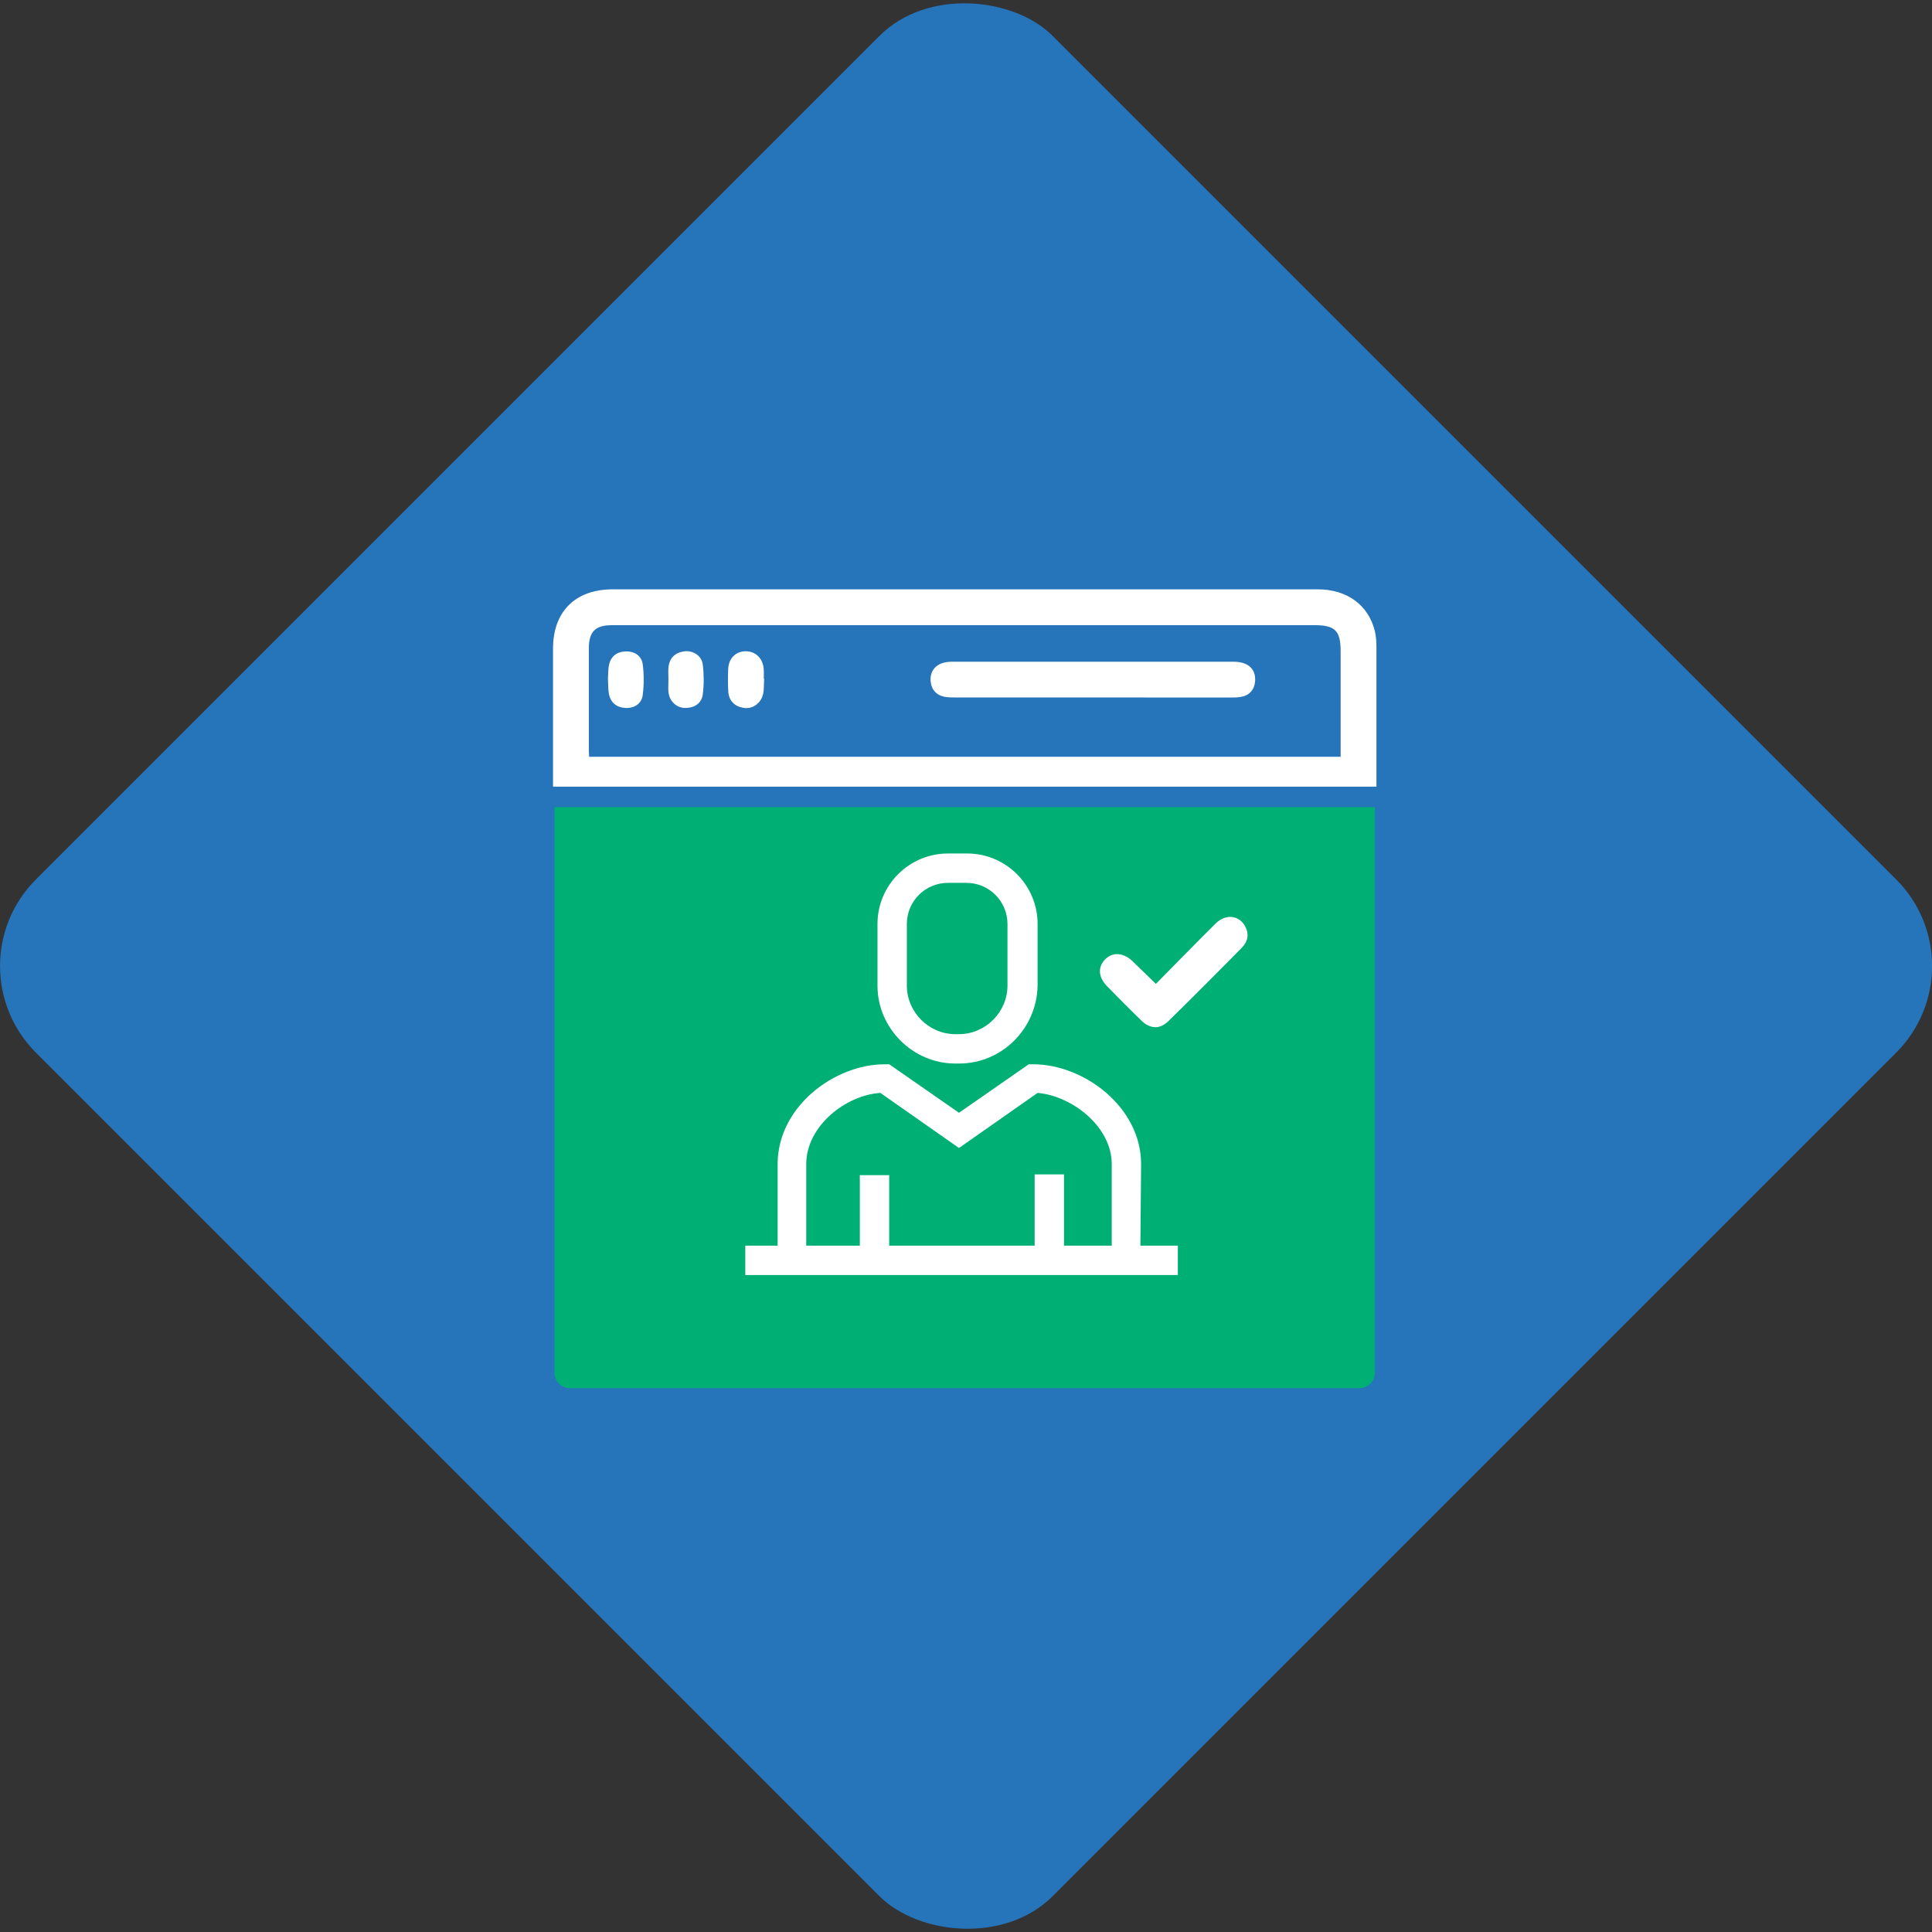
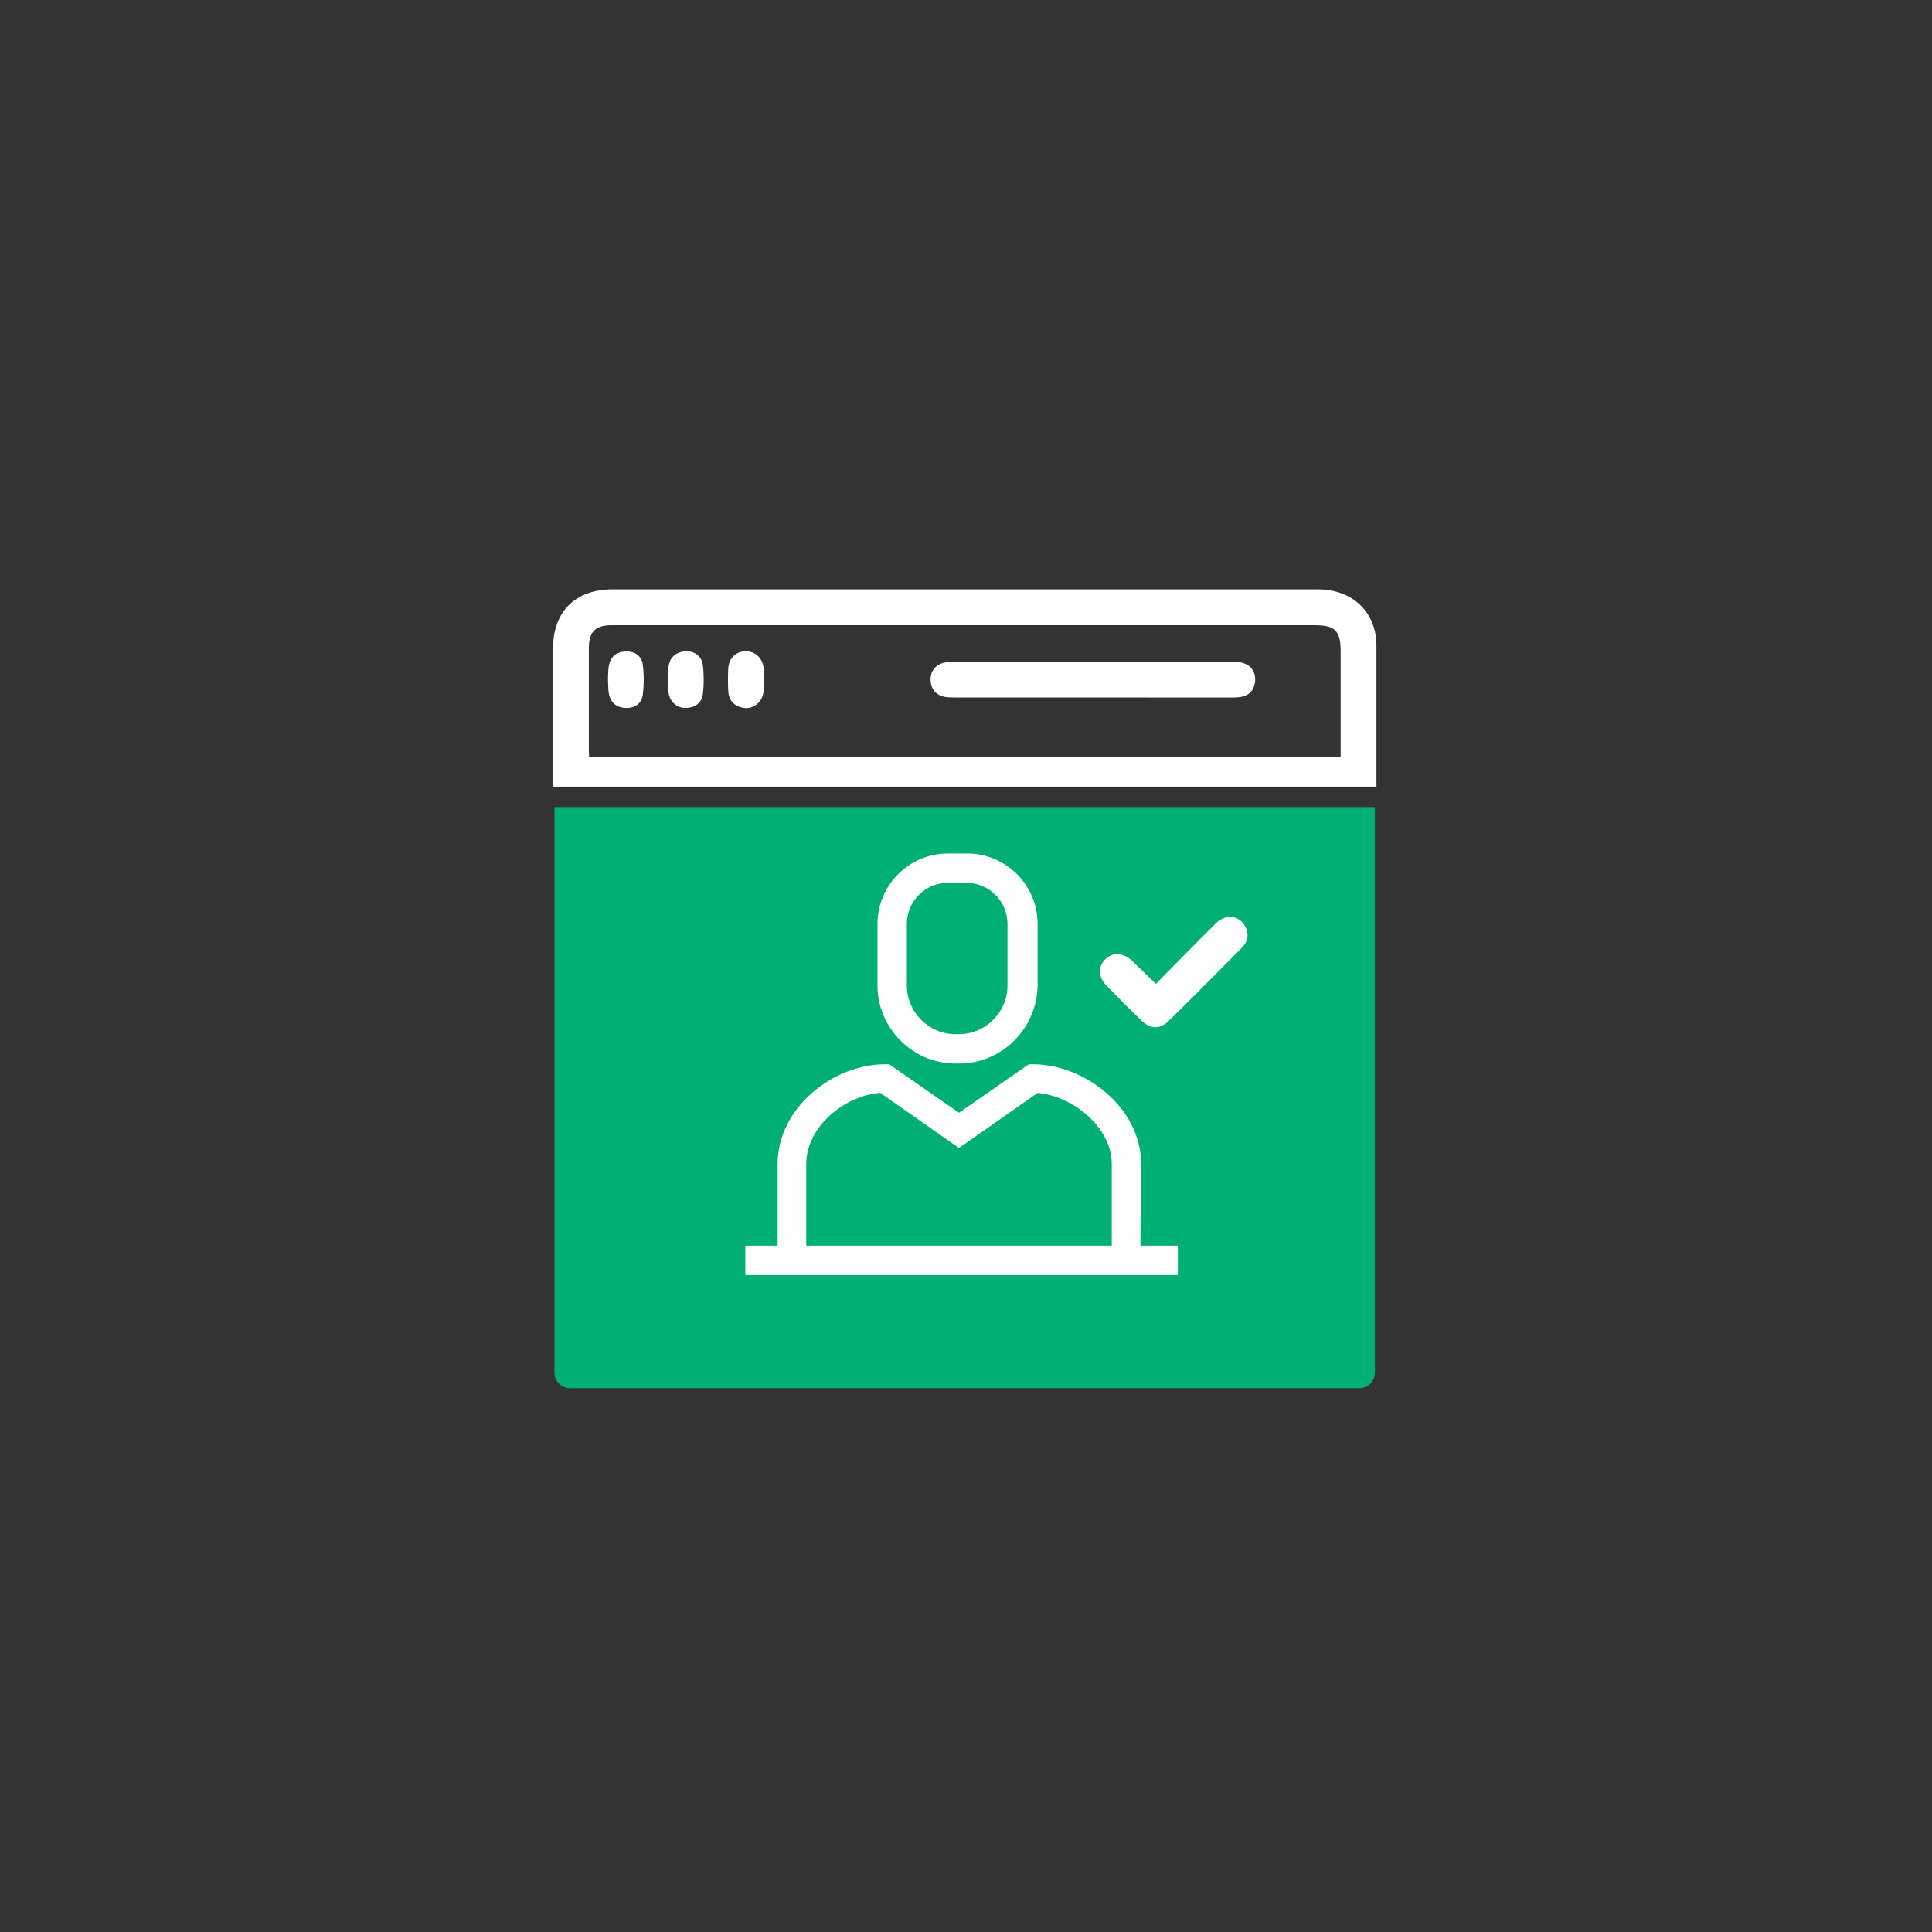
<svg xmlns="http://www.w3.org/2000/svg" id="Layer_2" data-name="Layer 2" viewBox="0 0 359.83 359.83">
  <rect x="0" y="0" width="359.83" height="359.83" fill="#333333" stroke="none" />
  <defs>
    <style>
      .cls-1 {
        fill: none;
      }

      .cls-2 {
        fill: #00af73;
      }

      .cls-3 {
        fill: #2674ba;
      }

      .cls-4 {
        fill: #fff;
      }
    </style>
  </defs>
  <g id="Why_attend" data-name="Why attend">
    <g>
      <g id="_01_OFF" data-name="01 OFF">
-         <rect class="cls-3" x="46.02" y="46.02" width="267.8" height="267.8" rx="22.8" ry="22.8" transform="translate(-74.52 179.92) rotate(-45)" />
-       </g>
+         </g>
      <g>
        <g>
          <path class="cls-4" d="M203.52,129.62c-8.47,0-16.94,0-25.4,0-.71,0-1.44.01-2.14-.12-1.47-.28-2.3-1.28-2.38-2.73-.09-1.55.68-2.64,2.19-3.07.62-.17,1.3-.19,1.95-.19,17.23-.01,34.47-.01,51.7,0,.65,0,1.33.03,1.94.21,1.51.45,2.22,1.56,2.11,3.12-.11,1.48-.95,2.42-2.42,2.69-.7.12-1.42.11-2.14.11-8.47,0-16.94,0-25.4,0Z" />
          <path class="cls-4" d="M213.75,129.9h-14.46c-7.05,0-14.11,0-21.17,0h-.19c-.63,0-1.34,0-2-.12-1.56-.3-2.51-1.39-2.61-2.99-.1-1.67.77-2.89,2.39-3.35.66-.19,1.36-.2,2.02-.2,17.23-.01,34.47-.01,51.7,0,.67,0,1.37.03,2.02.22,1.61.48,2.43,1.69,2.31,3.4-.12,1.61-1.06,2.66-2.65,2.94-.63.11-1.28.11-1.91.11h-.28c-5.06,0-10.12,0-15.18,0ZM203.52,129.34h5.08c6.77,0,13.55,0,20.32,0h.28c.61,0,1.23,0,1.81-.1,1.33-.24,2.09-1.08,2.19-2.44.1-1.44-.56-2.42-1.91-2.83-.58-.17-1.24-.2-1.86-.2-17.24,0-34.47-.01-51.7,0-.62,0-1.28.01-1.87.18-1.39.39-2.07,1.36-1.98,2.79.08,1.36.83,2.22,2.16,2.48.6.12,1.27.12,1.89.12h.19c7.06,0,14.11,0,21.17,0h4.23Z" />
        </g>
        <g>
          <path class="cls-4" d="M124.77,126.59c0-.77-.07-1.56.01-2.32.16-1.57,1.11-2.47,2.65-2.67,1.5-.2,2.99.69,3.18,2.22.23,1.81.24,3.69,0,5.49-.2,1.53-1.44,2.28-2.99,2.27-1.5-.01-2.68-1.13-2.85-2.68-.08-.77-.01-1.55-.01-2.32Z" />
          <path class="cls-4" d="M127.67,131.86h-.04c-1.62-.01-2.94-1.24-3.12-2.92-.06-.55-.05-1.1-.03-1.63,0-.24.01-.48.01-.72s0-.48-.01-.71c-.01-.54-.03-1.09.03-1.64.17-1.66,1.2-2.69,2.89-2.92.87-.13,1.77.11,2.44.62.59.45.96,1.11,1.05,1.84.23,1.87.23,3.8,0,5.56-.2,1.55-1.43,2.51-3.23,2.51ZM127.86,121.84c-.13,0-.26,0-.39.03-1.45.19-2.27,1.01-2.41,2.43-.05.51-.04,1.05-.03,1.56,0,.24.01.49.01.73s0,.49-.01.73c-.01.52-.03,1.05.03,1.56.16,1.42,1.22,2.42,2.58,2.43h.03c1.51,0,2.51-.76,2.68-2.03.22-1.72.22-3.6,0-5.42-.08-.59-.37-1.1-.84-1.47-.45-.35-1.04-.54-1.64-.54Z" />
        </g>
        <g>
          <path class="cls-4" d="M142.03,126.63c-.05.83,0,1.68-.16,2.49-.31,1.59-1.74,2.66-3.24,2.45-1.6-.23-2.61-1.15-2.71-2.82-.08-1.37-.07-2.74-.02-4.11.07-1.8,1.2-2.98,2.84-3.07,1.69-.09,3.03,1.1,3.22,2.91.07.71.01,1.43.01,2.14.02,0,.04,0,.06,0Z" />
          <path class="cls-4" d="M139.01,131.88c-.14,0-.28,0-.42-.03-1.8-.25-2.85-1.35-2.95-3.08-.07-1.22-.08-2.53-.02-4.14.08-1.93,1.29-3.24,3.11-3.33.06,0,.13,0,.19,0,1.77,0,3.12,1.28,3.31,3.17.05.5.04,1.01.03,1.5,0,.14,0,.28-.01.42h.07s-.01.27-.01.27c-.01.25-.02.5-.03.75-.01.58-.02,1.19-.14,1.77-.31,1.58-1.64,2.7-3.13,2.7ZM138.91,121.85c-.05,0-.11,0-.16,0-1.5.08-2.52,1.18-2.58,2.8-.06,1.58-.05,2.88.02,4.08.11,1.84,1.4,2.41,2.47,2.56,1.32.19,2.64-.79,2.93-2.23.1-.54.12-1.09.13-1.68,0-.16,0-.32.01-.48h-.05v-.28c0-.23,0-.46.01-.69.01-.5.03-.96-.02-1.43-.17-1.59-1.29-2.67-2.77-2.67Z" />
        </g>
        <g>
          <path class="cls-4" d="M113.52,126.37c.05-.75.02-1.6.18-2.41.28-1.47,1.26-2.28,2.73-2.37,1.56-.09,2.83.66,3.03,2.18.24,1.86.23,3.81-.02,5.67-.19,1.45-1.44,2.18-2.9,2.13-1.53-.05-2.59-.89-2.85-2.45-.15-.87-.11-1.78-.16-2.76Z" />
          <path class="cls-4" d="M116.68,131.85c-.05,0-.1,0-.16,0-1.7-.06-2.84-1.03-3.12-2.68-.11-.62-.12-1.24-.14-1.9,0-.29-.01-.58-.03-.88v-.03c.02-.23.03-.47.03-.71.02-.56.04-1.15.15-1.73.3-1.57,1.36-2.5,2.99-2.59,1.82-.1,3.11.84,3.31,2.42.24,1.84.24,3.83-.01,5.74-.19,1.45-1.37,2.37-3.03,2.37ZM113.79,126.37c.01.3.02.59.03.88.02.64.03,1.24.13,1.83.23,1.38,1.15,2.17,2.59,2.22.04,0,.09,0,.13,0,1.36,0,2.33-.73,2.49-1.89.25-1.87.25-3.8.01-5.6-.2-1.54-1.57-2-2.73-1.94-1.37.08-2.23.82-2.48,2.15-.1.54-.12,1.1-.14,1.65-.01.24-.02.48-.03.71Z" />
        </g>
        <g>
          <path class="cls-1" d="M244.86,116.16c-25.85,0-51.69,0-77.54,0-17.79,0-35.58,0-53.36,0-3.23,0-4.56,1.34-4.57,4.57-.01,6.33,0,12.66,0,18.98,0,.47.04.93.07,1.51h140.51v-1.86c0-6.03,0-12.06,0-18.09,0-3.97-1.15-5.12-5.11-5.12Z" />
          <g>
            <path class="cls-4" d="M256.08,120.8c0-1.07-.04-2.17-.29-3.19-1.17-4.75-5.02-7.55-10.38-7.55-21.91-.01-43.83,0-65.74,0-21.85,0-43.71,0-65.56,0-6.81,0-10.83,4-10.83,10.76,0,8.48,0,16.95,0,25.43h152.8c0-8.48,0-16.96,0-25.44ZM249.97,141.23H109.46c-.03-.57-.07-1.04-.07-1.51,0-6.33-.01-12.66,0-18.98,0-3.23,1.34-4.57,4.57-4.57,17.79,0,35.58,0,53.36,0,25.85,0,51.69,0,77.54,0,3.96,0,5.1,1.15,5.11,5.12,0,6.03,0,12.06,0,18.09v1.86Z" />
            <path class="cls-4" d="M256.36,146.51H103v-25.71c0-6.91,4.16-11.03,11.11-11.04,16.03,0,32.05,0,48.08,0h31.57c17.22,0,34.44,0,51.65,0,5.47,0,9.45,2.91,10.65,7.77.26,1.07.3,2.2.3,3.26v25.72ZM103.55,145.96h152.25v-25.16c0-1.02-.04-2.11-.29-3.13-1.13-4.59-4.91-7.34-10.11-7.34-17.22-.01-34.44-.01-51.65,0h-14.08s-17.48,0-17.48,0c-16.03,0-32.05,0-48.08,0-6.61,0-10.55,3.92-10.56,10.48v25.15ZM250.25,141.51H109.19l-.04-.76c-.02-.37-.04-.7-.04-1.03,0-6.33-.01-12.66,0-18.98,0-3.4,1.46-4.85,4.85-4.85,12.94,0,25.88,0,38.81,0h33.94c19.39,0,38.77,0,58.15,0,4.12,0,5.38,1.26,5.39,5.4v20.22ZM109.72,140.95h139.97v-7.61c0-4.02,0-8.04,0-12.06,0-3.8-1.04-4.84-4.83-4.84-19.38,0-38.78,0-58.15,0h-19.39s-14.55,0-14.55,0c-12.94,0-25.87,0-38.81,0-3.08,0-4.28,1.2-4.29,4.29-.01,6.33,0,12.66,0,18.98,0,.32.02.64.04.99v.24Z" />
          </g>
          <path class="cls-2" d="M103.27,150.32h152.8v105.33c0,1.6-1.3,2.9-2.9,2.9H106.17c-1.6,0-2.9-1.3-2.9-2.9v-105.33h0Z" />
        </g>
      </g>
      <g>
        <rect class="cls-4" x="138.81" y="232" width="80.56" height="5.47" />
        <g>
-           <rect class="cls-4" x="160.14" y="218.87" width="5.47" height="18.05" />
-           <rect class="cls-4" x="192.7" y="218.73" width="5.47" height="18.05" />
-         </g>
+           </g>
        <path class="cls-4" d="M178.61,198.08h-.68c-7.93,0-14.5-6.57-14.5-14.5v-11.49c0-7.25,5.88-13.13,13.13-13.13h3.56c7.25,0,13.13,5.88,13.13,13.13v11.49c-.14,7.93-6.57,14.5-14.64,14.5ZM176.56,164.43c-4.24,0-7.66,3.42-7.66,7.66v11.49c0,4.92,4.1,9.03,9.03,9.03h.68c4.92,0,9.03-4.1,9.03-9.03v-11.49c0-4.24-3.42-7.66-7.66-7.66h-3.42Z" />
        <path class="cls-4" d="M212.39,232.82h-5.33v-16c0-6.98-7.39-12.72-13.81-13.27l-14.64,10.26-14.64-10.26c-6.43.41-13.81,6.16-13.81,13.27v16h-5.33v-16c0-10.67,10.53-18.6,19.97-18.6h.82l12.99,9.03,12.99-9.03h.82c9.44,0,20.11,7.93,20.11,18.6l-.14,16h0Z" />
      </g>
      <g>
        <path class="cls-4" d="M215.29,183.63c1.73-1.77,9.65-9.82,11.41-11.51,1.71-1.64,3.97-1.35,4.98.55.71,1.33.46,2.58-.56,3.61-2.46,2.52-11.2,11.29-13.74,13.73-1.44,1.38-3,1.33-4.47,0-.93-.84-5.71-5.65-6.57-6.56-1.51-1.59-1.61-3.29-.31-4.6,1.21-1.23,2.91-1.17,4.48.14.22.19,4.35,4.28,4.78,4.64Z" />
        <path class="cls-4" d="M215.18,191.31c-.82,0-1.65-.36-2.45-1.09-.95-.87-5.76-5.71-6.58-6.57-1.61-1.69-1.72-3.55-.31-4.98,1.31-1.33,3.17-1.28,4.85.12.1.08.76.72,1.91,1.85,1,.98,2.2,2.16,2.68,2.61,1.98-2.03,9.5-9.67,11.22-11.33.91-.88,2.05-1.28,3.1-1.11.98.16,1.81.77,2.32,1.73.74,1.39.53,2.78-.6,3.94-2.39,2.45-11.2,11.3-13.75,13.74-.76.73-1.58,1.1-2.4,1.1ZM208.06,178.25c-.67,0-1.3.27-1.83.8-1.19,1.21-1.08,2.75.32,4.21.82.87,5.61,5.69,6.55,6.55,1.39,1.27,2.77,1.27,4.09,0,2.54-2.44,11.34-11.28,13.73-13.72.97-1,1.14-2.1.51-3.29-.43-.8-1.11-1.31-1.92-1.44-.89-.16-1.85.21-2.63.96-1.77,1.71-9.76,9.83-11.4,11.5l-.18.18-.19-.16c-.25-.21-1.6-1.53-2.91-2.81-.87-.86-1.77-1.74-1.87-1.82-.76-.64-1.55-.96-2.28-.96Z" />
      </g>
    </g>
  </g>
</svg>